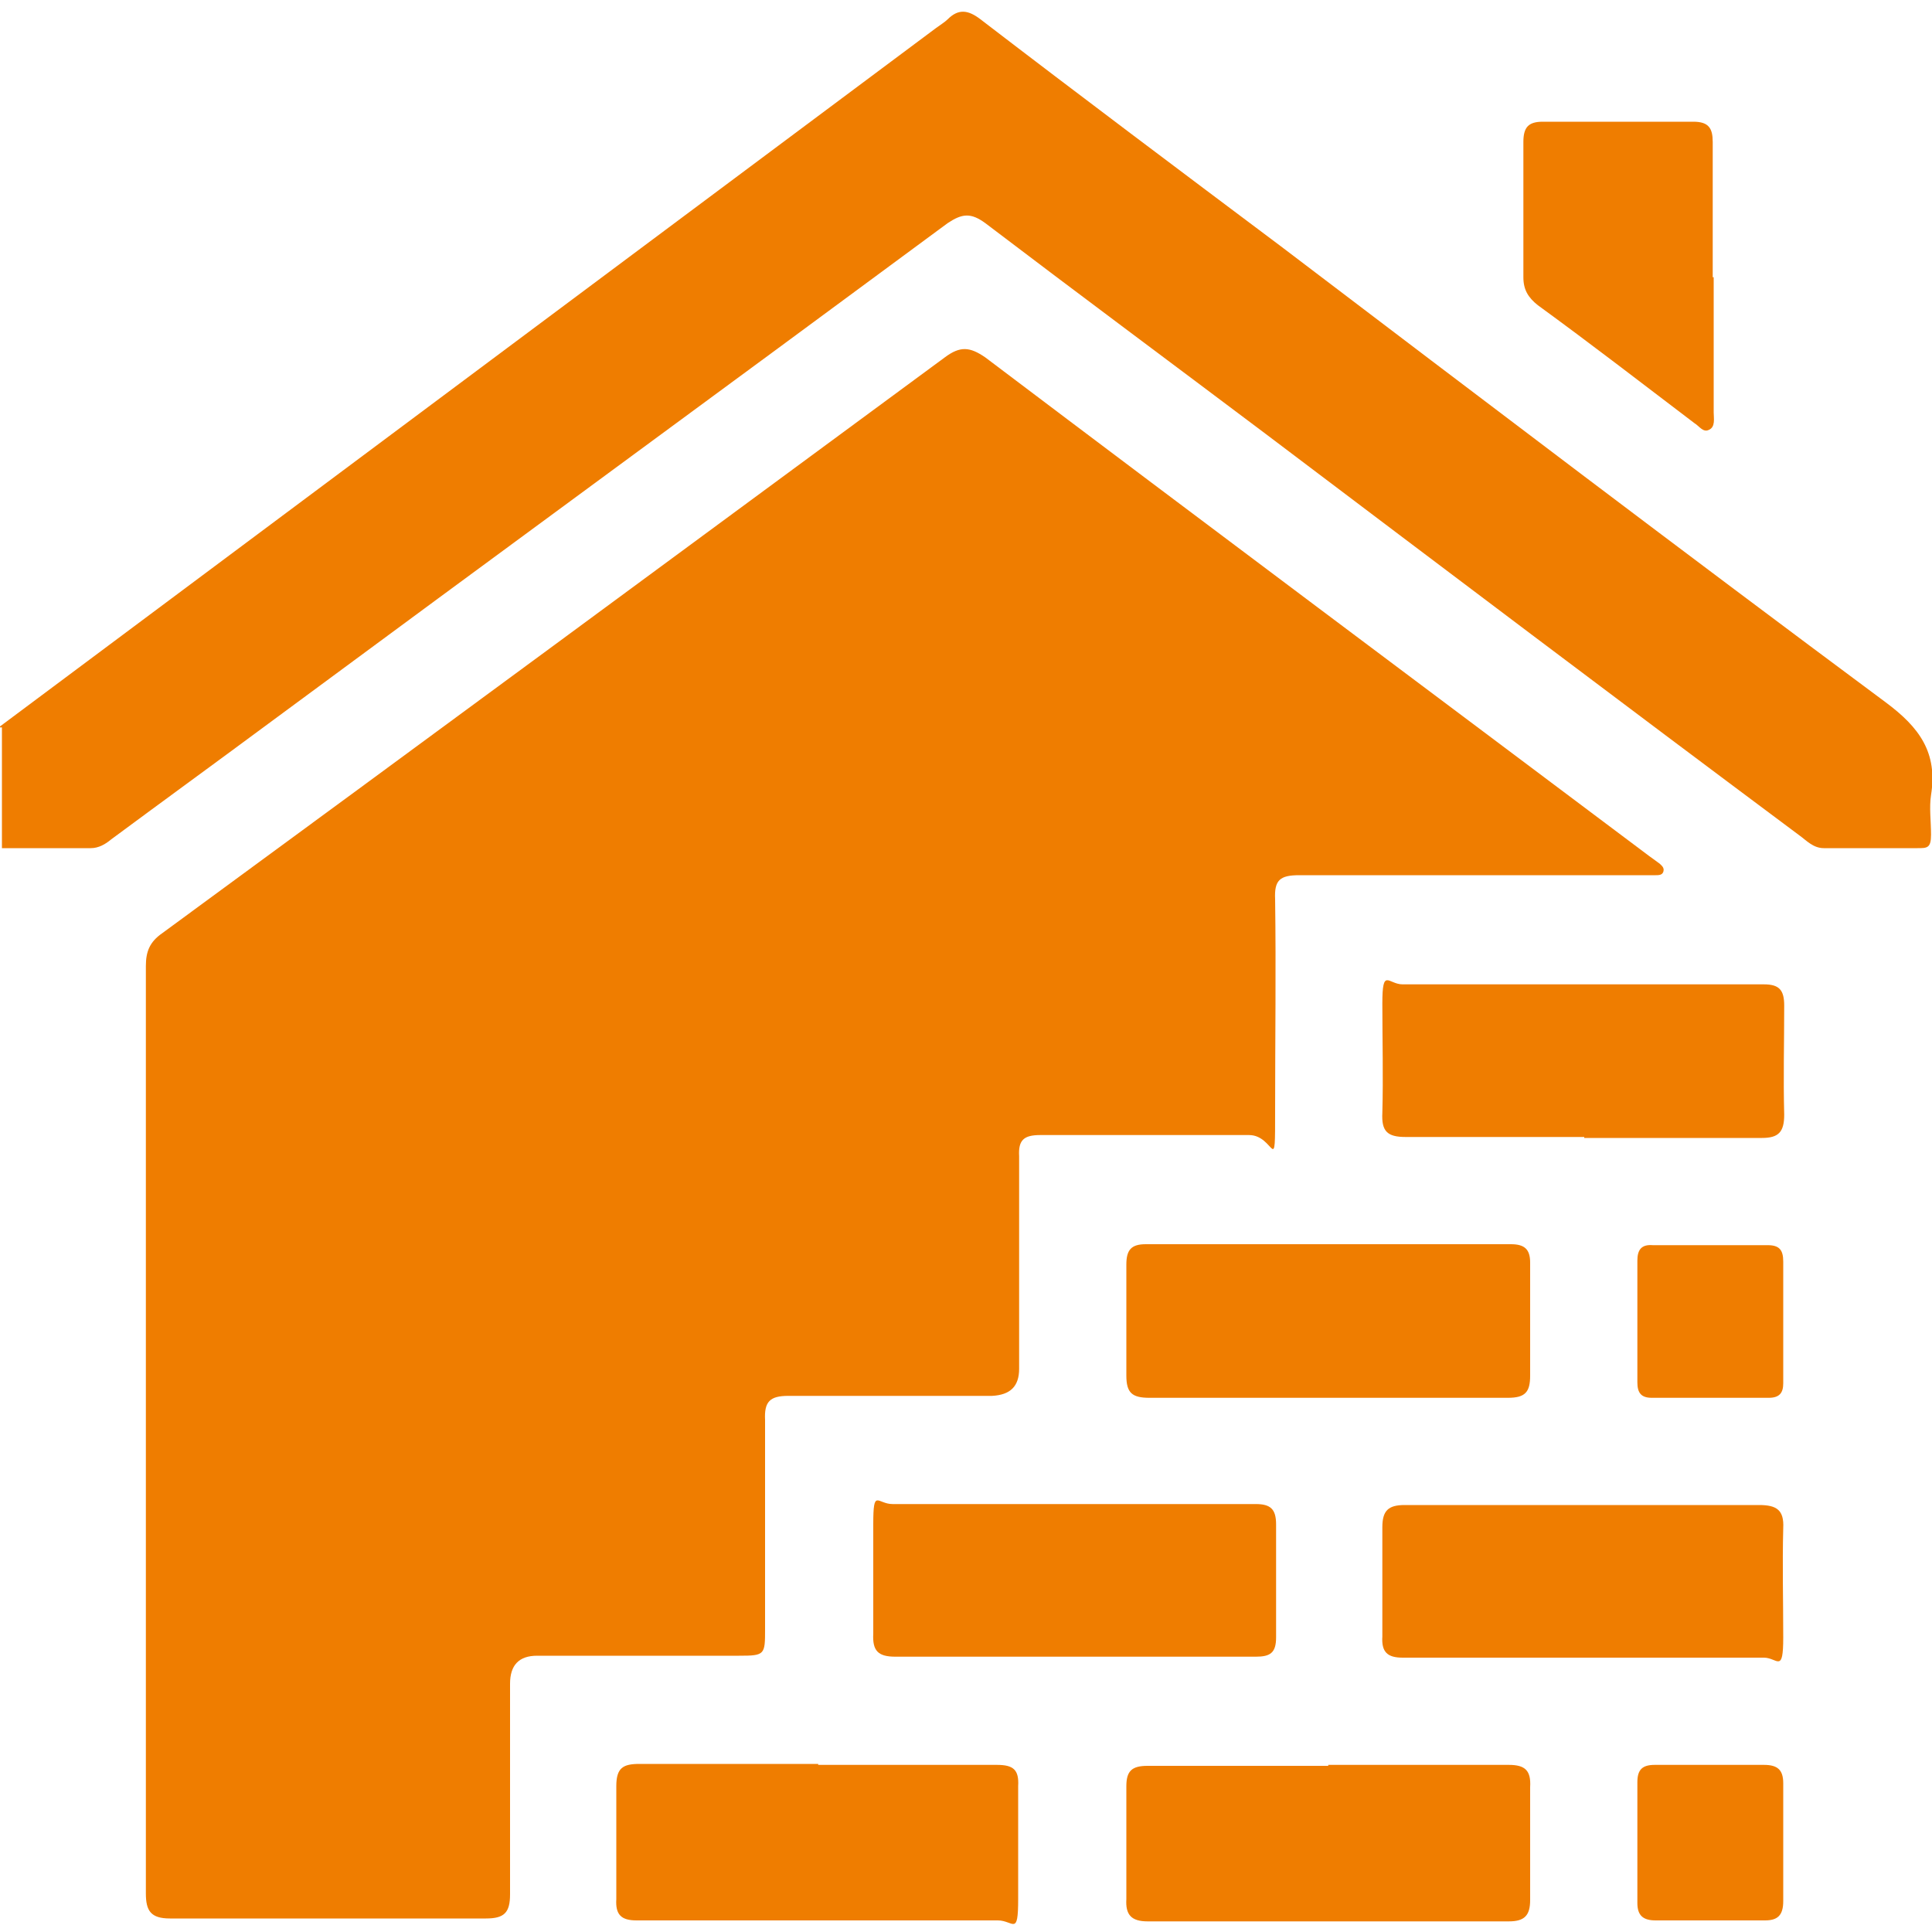
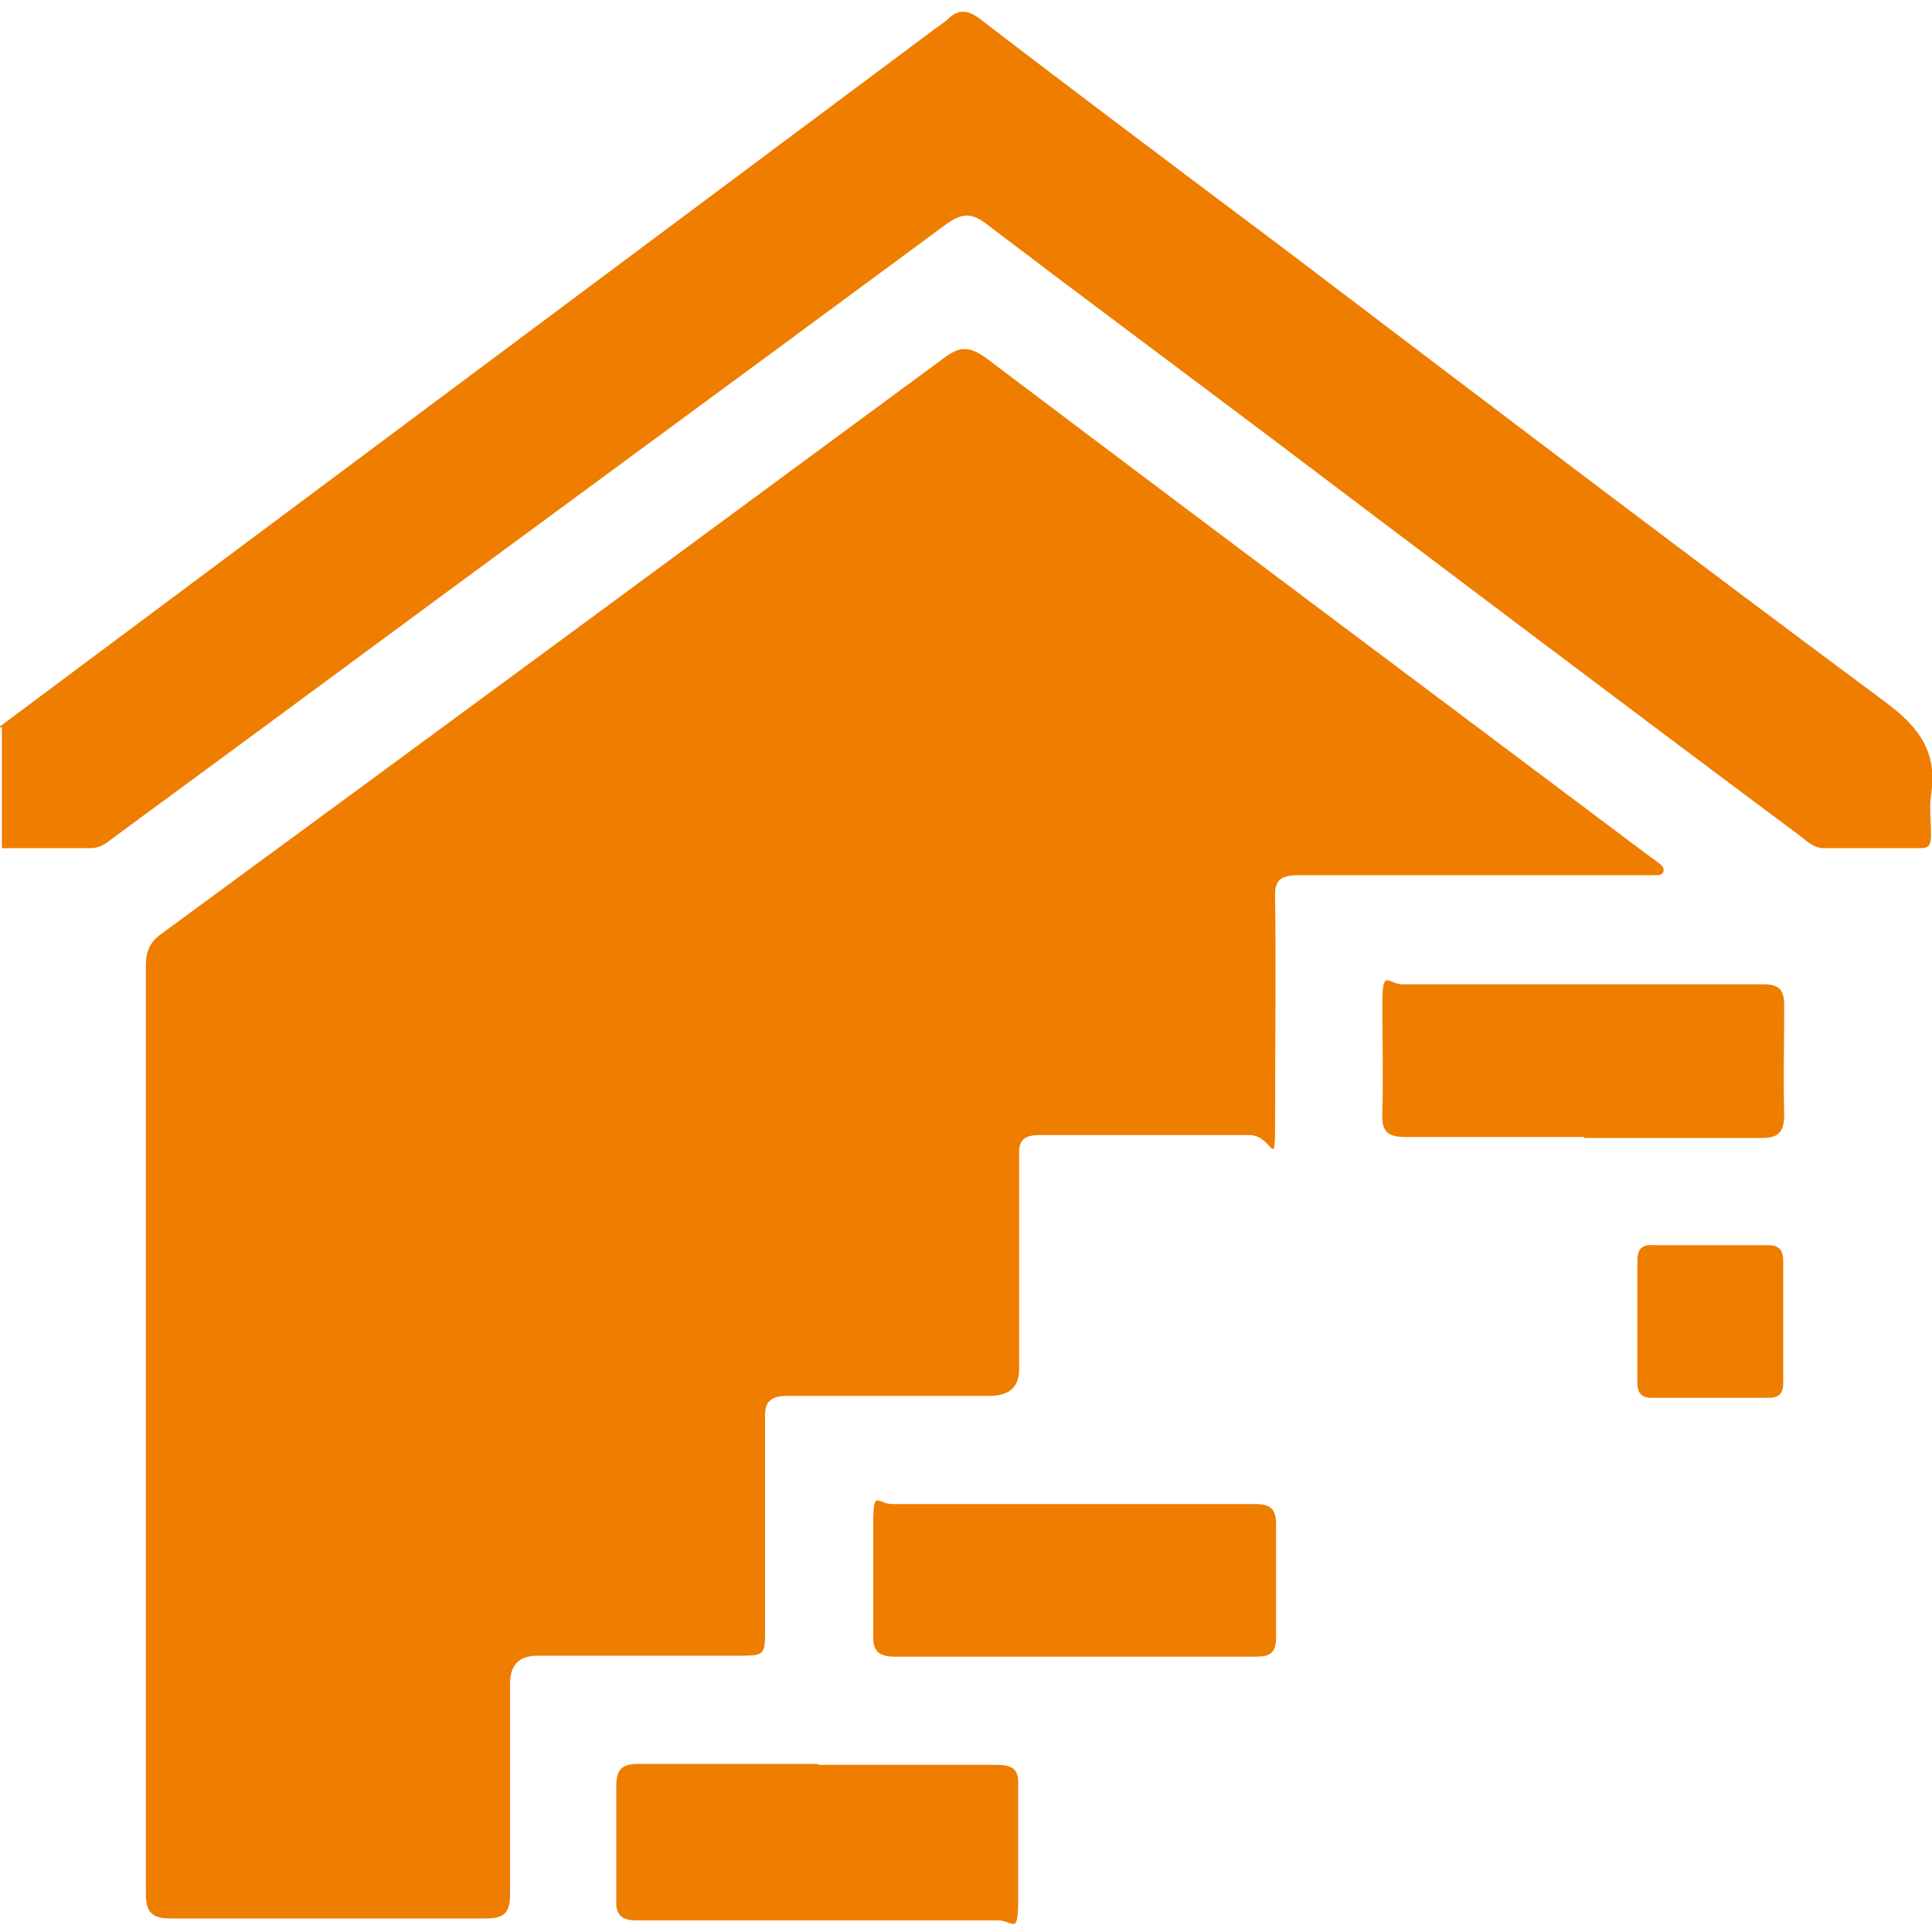
<svg xmlns="http://www.w3.org/2000/svg" id="Laag_1" data-name="Laag 1" version="1.1" viewBox="0 0 200 200">
  <defs>
    <style>
      .cls-1 {
        fill: #ef7d00;
        stroke-width: 0px;
      }
    </style>
  </defs>
  <path class="cls-1" d="M0,75.2C32.3,51.1,64.6,27,96.9,2.9c.4-.3.9-.6,1.2-.9,1.1-1.1,2.1-1,3.4,0,10.3,7.9,20.7,15.7,31.1,23.5,20.8,15.8,41.6,31.6,62.6,47.2,3.5,2.6,5.4,5.2,4.7,9.6-.2,1.3,0,2.7,0,4.1s-.4,1.4-1.4,1.4h-9.7c-1.1,0-1.8-.8-2.5-1.3-18.5-13.8-36.9-27.7-55.3-41.6-9.7-7.3-19.4-14.5-29-21.8-1.5-1.1-2.4-1-3.9,0-23.4,17.3-46.9,34.5-70.3,51.8-5.4,4-10.9,8-16.3,12-.6.5-1.3.9-2.1.9-3.1,0-6.1,0-9.2,0v-12.5h-.2Z" />
  <path class="cls-1" d="M15.1,148v-48c0-1.5.4-2.5,1.7-3.4,27-19.8,54-39.7,81-59.6,1.6-1.2,2.6-1.1,4.2,0,22.9,17.3,45.8,34.4,68.7,51.6.4.3.7.5,1.1.8.2.2.5.4.4.8s-.5.4-.8.4h-36.9c-2,0-2.6.5-2.5,2.5.1,7.3,0,14.6,0,21.8s0,2.6-2.7,2.6h-21.6c-1.7,0-2.3.5-2.2,2.2v22c0,1.8-.9,2.7-2.8,2.8h-21.1c-1.9,0-2.5.6-2.4,2.5v21.6c0,2.7,0,2.8-2.7,2.8h-20.9c-1.9,0-2.8,1-2.8,2.9v21.8c0,1.9-.6,2.5-2.5,2.5H17.6c-2,0-2.5-.8-2.5-2.6v-48.1h0Z" />
-   <path class="cls-1" d="M137.5,182.7h18.7c1.7,0,2.3.6,2.2,2.3v11.7c0,1.6-.6,2.2-2.2,2.2h-37.4c-1.7,0-2.3-.7-2.2-2.3v-11.7c0-1.6.6-2.1,2.2-2.1h18.7Z" />
  <path class="cls-1" d="M84.7,182.7h18.5c1.7,0,2.3.5,2.2,2.2,0,3.9,0,7.8,0,11.7s-.5,2.2-2.1,2.2h-37.4c-1.6,0-2.2-.6-2.1-2.2,0-3.9,0-7.8,0-11.7,0-1.9.7-2.3,2.4-2.3h18.5Z" />
-   <path class="cls-1" d="M137.5,144.7h-18.5c-1.8,0-2.4-.5-2.4-2.3v-11.5c0-1.5.5-2.1,2-2.1h37.8c1.4,0,2,.5,2,1.9v11.7c0,1.7-.5,2.3-2.3,2.3h-18.7.1Z" />
  <path class="cls-1" d="M164,117.7h-18.5c-1.9,0-2.5-.6-2.4-2.5.1-3.8,0-7.5,0-11.3s.6-2,2.1-2h37.4c1.6,0,2.1.6,2.1,2.2,0,3.8-.1,7.5,0,11.3,0,1.8-.6,2.4-2.3,2.4h-18.4Z" />
  <path class="cls-1" d="M111.2,171.5h-18.5c-1.8,0-2.4-.6-2.3-2.4,0-3.8,0-7.5,0-11.3s.4-2.1,2-2.1h37.6c1.5,0,2.1.5,2.1,2.1v11.7c0,1.6-.6,2-2.1,2h-18.8Z" />
-   <path class="cls-1" d="M164,155.8h18.1c1.8,0,2.6.5,2.5,2.4-.1,3.8,0,7.5,0,11.3s-.6,2.1-2,2.1h-37.4c-1.6,0-2.2-.6-2.1-2.2v-11.3c0-1.7.6-2.3,2.3-2.3h18.7-.1Z" />
-   <path class="cls-1" d="M177.4,28.7v14c0,.6.2,1.5-.5,1.8-.6.3-1-.4-1.5-.7-5.4-4.1-10.7-8.2-16.2-12.2-1-.8-1.5-1.6-1.5-2.9v-14c0-1.5.5-2.1,2-2.1h15.6c1.6,0,2,.7,2,2.1v14h0Z" />
-   <path class="cls-1" d="M184.6,190.8v6c0,1.5-.6,2-1.9,2h-11.3c-1.3,0-1.9-.5-1.9-1.8v-12.5c0-1.3.5-1.8,1.8-1.8h11.3c1.4,0,2,.5,2,1.9v6.2h0Z" />
  <path class="cls-1" d="M169.5,136.7v-6.2c0-1.1.4-1.7,1.6-1.6h11.9c1.2,0,1.6.5,1.6,1.7v12.6c0,1-.4,1.5-1.5,1.5h-12.1c-1.1,0-1.5-.5-1.5-1.6v-6.4Z" />
</svg>